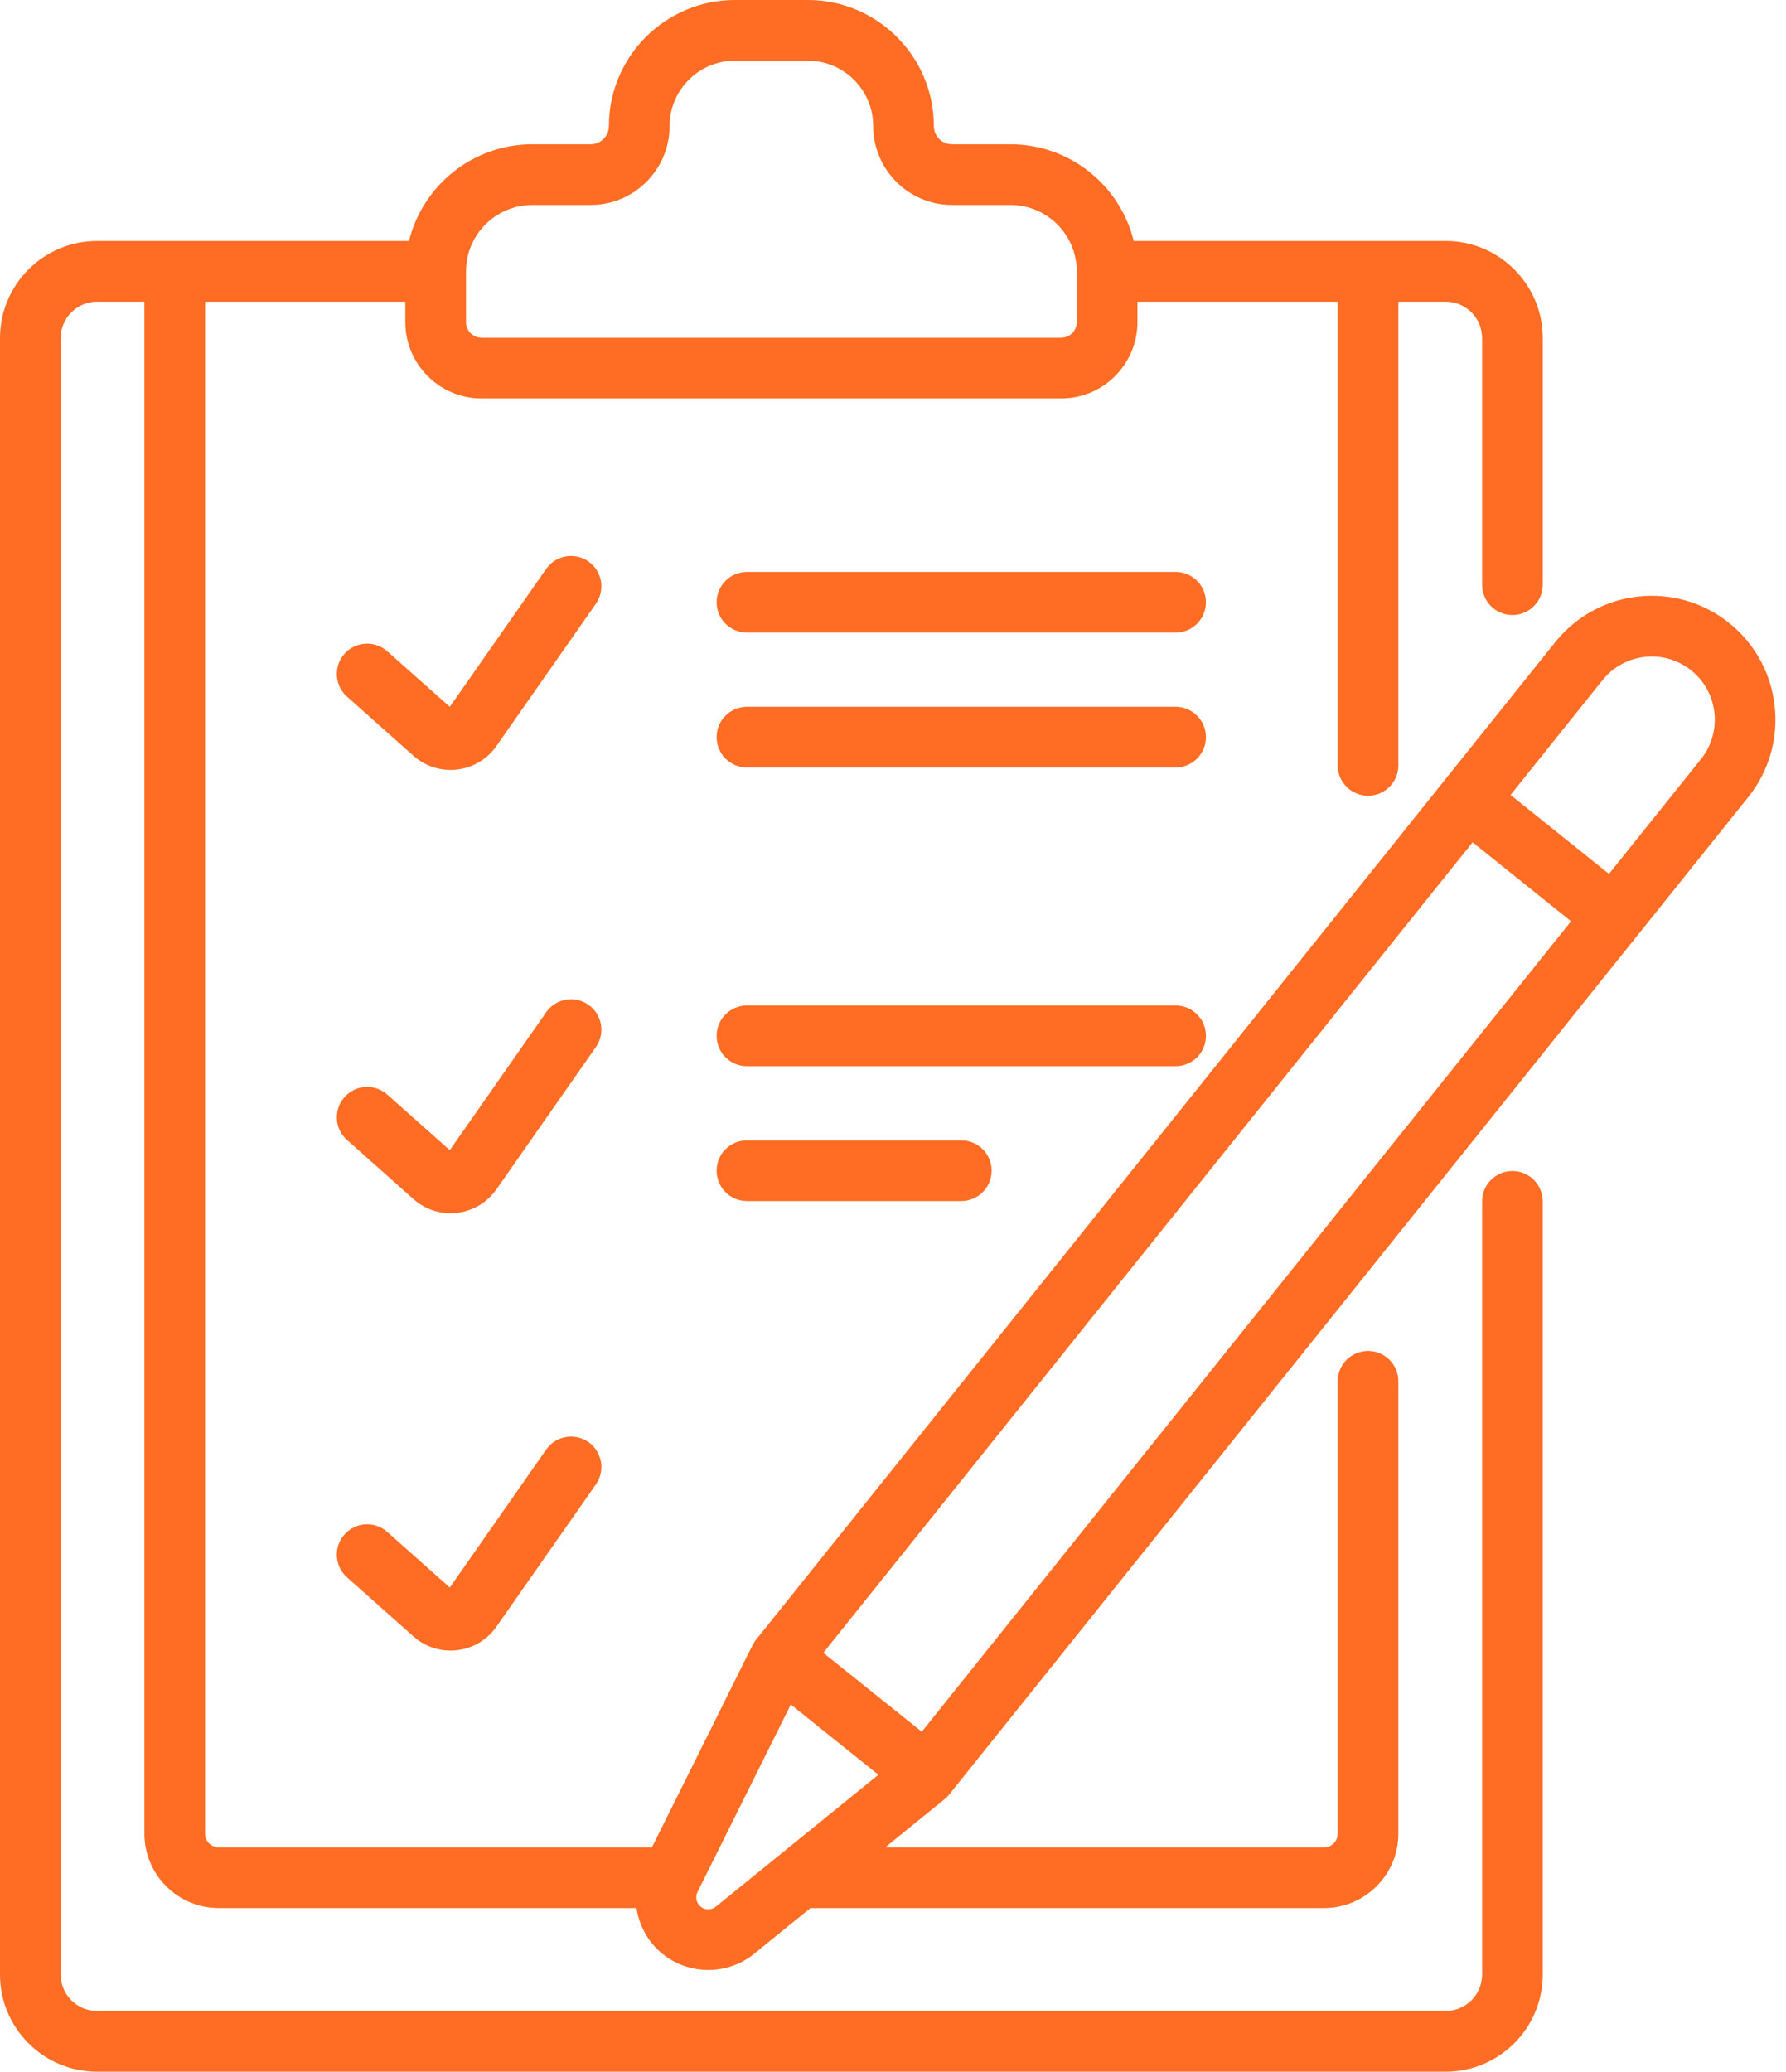
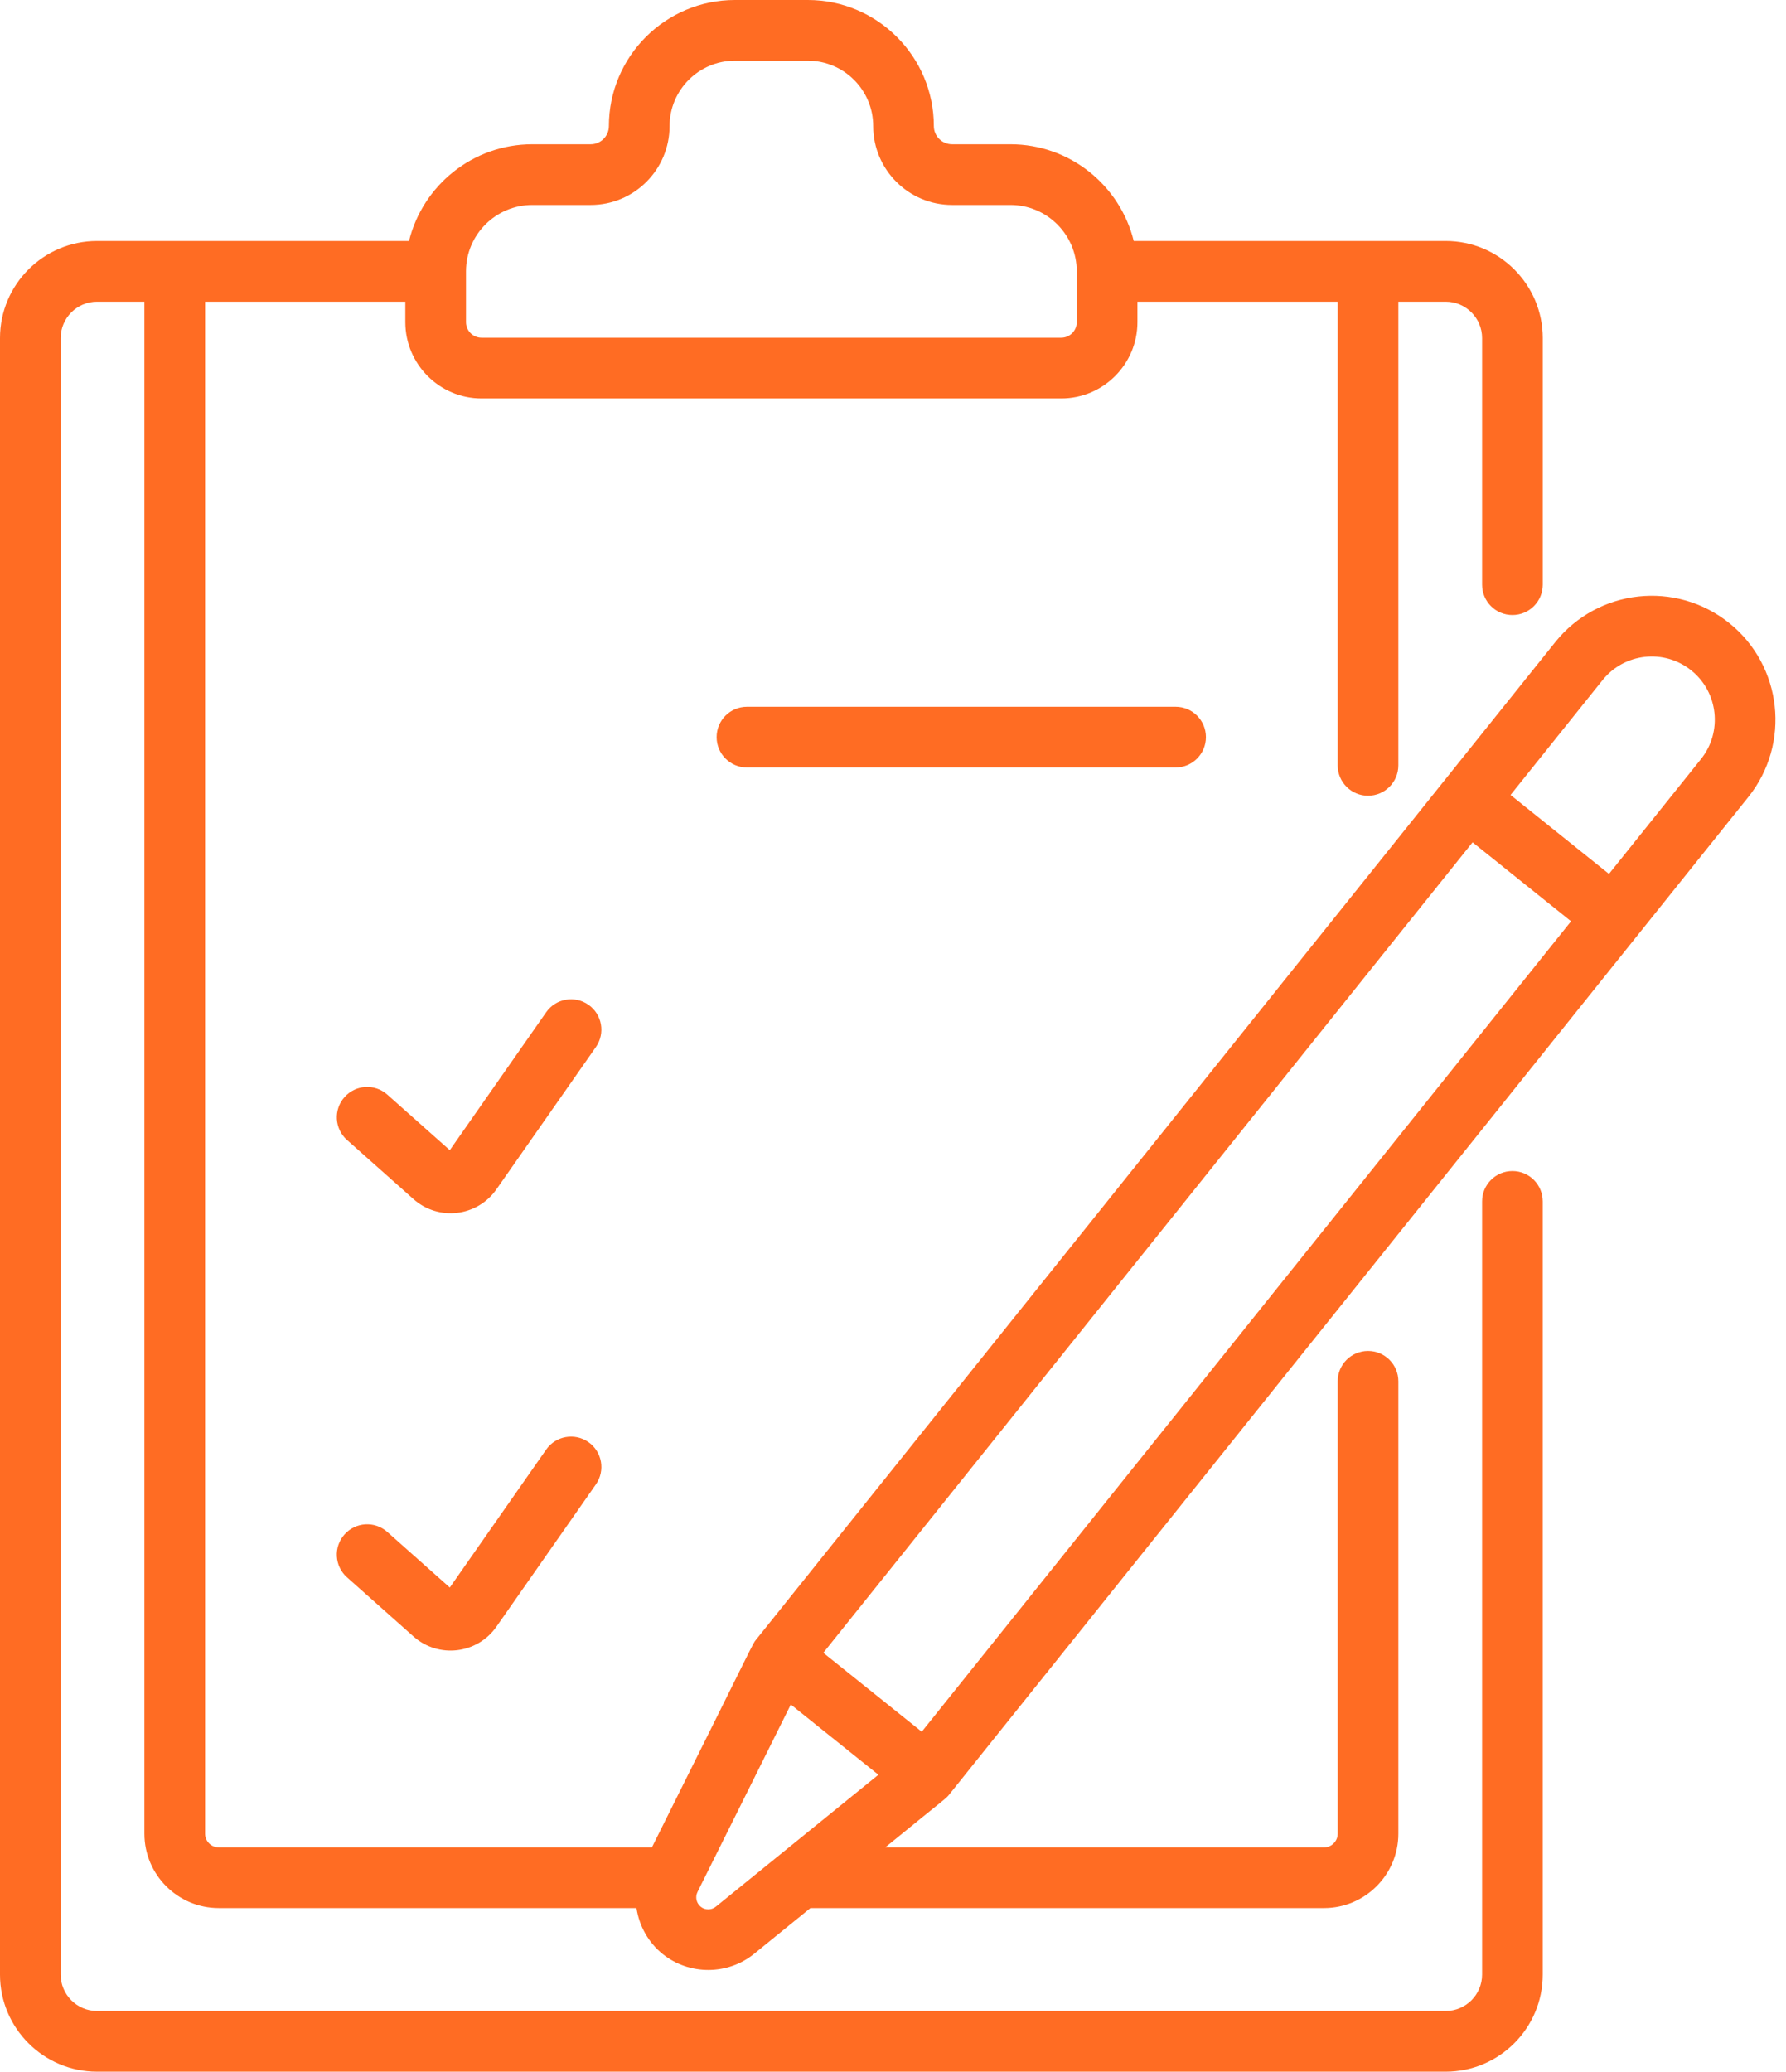
<svg xmlns="http://www.w3.org/2000/svg" width="69" height="80" viewBox="0 0 69 80" fill="none">
-   <path d="M22.733 21.681C22.202 21.31 21.471 21.439 21.101 21.97L17.377 27.296L14.963 25.151C14.479 24.72 13.738 24.764 13.308 25.248C12.878 25.732 12.922 26.472 13.406 26.902L15.975 29.186C16.944 30.048 18.442 29.863 19.178 28.809L23.022 23.313C23.392 22.782 23.263 22.052 22.733 21.681Z" fill="#FF6C23" />
  <path d="M22.733 38.8C22.202 38.429 21.471 38.558 21.101 39.089L17.377 44.415L14.963 42.269C14.479 41.839 13.738 41.883 13.309 42.367C12.879 42.85 12.922 43.591 13.406 44.021L15.975 46.305C16.945 47.167 18.442 46.981 19.178 45.928L23.022 40.432C23.392 39.901 23.263 39.17 22.733 38.8V38.8Z" fill="#FF6C23" />
  <path d="M22.733 55.688C22.202 55.318 21.471 55.447 21.101 55.977L17.377 61.304L14.963 59.158C14.479 58.728 13.738 58.772 13.308 59.256C12.878 59.739 12.922 60.48 13.406 60.91L15.975 63.194C16.944 64.055 18.442 63.87 19.178 62.817L23.022 57.321C23.392 56.79 23.263 56.059 22.733 55.688Z" fill="#FF6C23" />
-   <path d="M45.419 22.085H28.857C28.21 22.085 27.686 22.61 27.686 23.257C27.686 23.904 28.21 24.429 28.857 24.429H45.419C46.066 24.429 46.59 23.904 46.59 23.257C46.59 22.61 46.066 22.085 45.419 22.085V22.085Z" fill="#FF6C23" />
  <path d="M45.419 27.293H28.857C28.21 27.293 27.686 27.817 27.686 28.465C27.686 29.112 28.21 29.637 28.857 29.637H45.419C46.066 29.637 46.59 29.112 46.59 28.465C46.59 27.817 46.066 27.293 45.419 27.293V27.293Z" fill="#FF6C23" />
-   <path d="M46.591 40C46.591 39.353 46.066 38.828 45.419 38.828H28.857C28.21 38.828 27.686 39.353 27.686 40C27.686 40.647 28.21 41.172 28.857 41.172H45.419C46.066 41.172 46.591 40.647 46.591 40V40Z" fill="#FF6C23" />
-   <path d="M28.857 44.036C28.21 44.036 27.686 44.561 27.686 45.208C27.686 45.855 28.21 46.38 28.857 46.38H37.138C37.785 46.38 38.31 45.855 38.31 45.208C38.31 44.561 37.785 44.036 37.138 44.036H28.857Z" fill="#FF6C23" />
  <path d="M66.804 24.058C64.741 22.405 61.735 22.737 60.083 24.799C58.899 26.276 31.363 60.632 29.209 63.319C29.061 63.504 29.286 63.126 25.186 71.338H8.451C8.16 71.338 7.923 71.102 7.923 70.811V11.65H15.659V12.44C15.659 14.064 16.98 15.385 18.604 15.385H40.999C42.623 15.385 43.944 14.064 43.944 12.44V11.65H51.68V29.556C51.68 30.203 52.205 30.728 52.852 30.728C53.499 30.728 54.024 30.203 54.024 29.556V11.65H55.853C56.628 11.65 57.259 12.28 57.259 13.055V22.578C57.259 23.226 57.783 23.75 58.431 23.75C59.078 23.75 59.603 23.226 59.603 22.578V13.055C59.603 10.988 57.921 9.306 55.853 9.306H43.801C43.274 7.165 41.338 5.571 39.037 5.571H36.782C36.394 5.571 36.078 5.256 36.078 4.868C36.078 2.184 33.895 0 31.21 0H28.392C25.708 0 23.524 2.184 23.524 4.868C23.524 5.255 23.209 5.571 22.821 5.571H20.566C18.264 5.571 16.329 7.164 15.802 9.306H3.749C1.682 9.306 0 10.988 0 13.055V76.251C0 78.318 1.682 80 3.749 80H55.853C57.921 80 59.602 78.318 59.602 76.251V46.393C59.602 45.746 59.078 45.221 58.431 45.221C57.783 45.221 57.259 45.746 57.259 46.393V76.251C57.259 77.026 56.628 77.656 55.853 77.656H3.749C2.974 77.656 2.344 77.026 2.344 76.251V13.055C2.344 12.28 2.974 11.65 3.749 11.65H5.579V70.811C5.579 72.394 6.867 73.682 8.451 73.682H24.59C24.693 74.365 25.042 75.008 25.606 75.46C26.628 76.279 28.111 76.278 29.132 75.45L31.31 73.682H51.152C52.735 73.682 54.024 72.394 54.024 70.811V53.34C54.024 52.693 53.499 52.168 52.852 52.168C52.205 52.168 51.68 52.693 51.68 53.34V70.811C51.68 71.102 51.443 71.339 51.152 71.339H34.2C36.619 69.364 36.532 69.472 36.671 69.299C38.826 66.611 66.362 32.254 67.544 30.779C69.193 28.721 68.861 25.707 66.804 24.058V24.058ZM18.003 10.478C18.003 9.065 19.153 7.915 20.566 7.915H22.821C24.501 7.915 25.868 6.548 25.868 4.868C25.868 3.476 27 2.344 28.392 2.344H31.21C32.602 2.344 33.735 3.476 33.735 4.868C33.735 6.548 35.102 7.915 36.782 7.915H39.037C40.45 7.915 41.6 9.065 41.6 10.478V12.44C41.6 12.771 41.33 13.041 40.999 13.041H18.604C18.273 13.041 18.003 12.771 18.003 12.44V10.478ZM27.655 73.629C27.486 73.766 27.241 73.767 27.072 73.631C26.903 73.495 26.85 73.256 26.947 73.061L30.552 65.822L33.936 68.534L27.655 73.629ZM35.611 66.873L31.808 63.825L56.892 32.527L60.696 35.576L35.611 66.873ZM65.715 29.313L62.161 33.747L58.358 30.698L61.912 26.265C62.755 25.212 64.289 25.046 65.338 25.887C66.386 26.727 66.556 28.264 65.715 29.313Z" fill="#FF6C23" />
</svg>